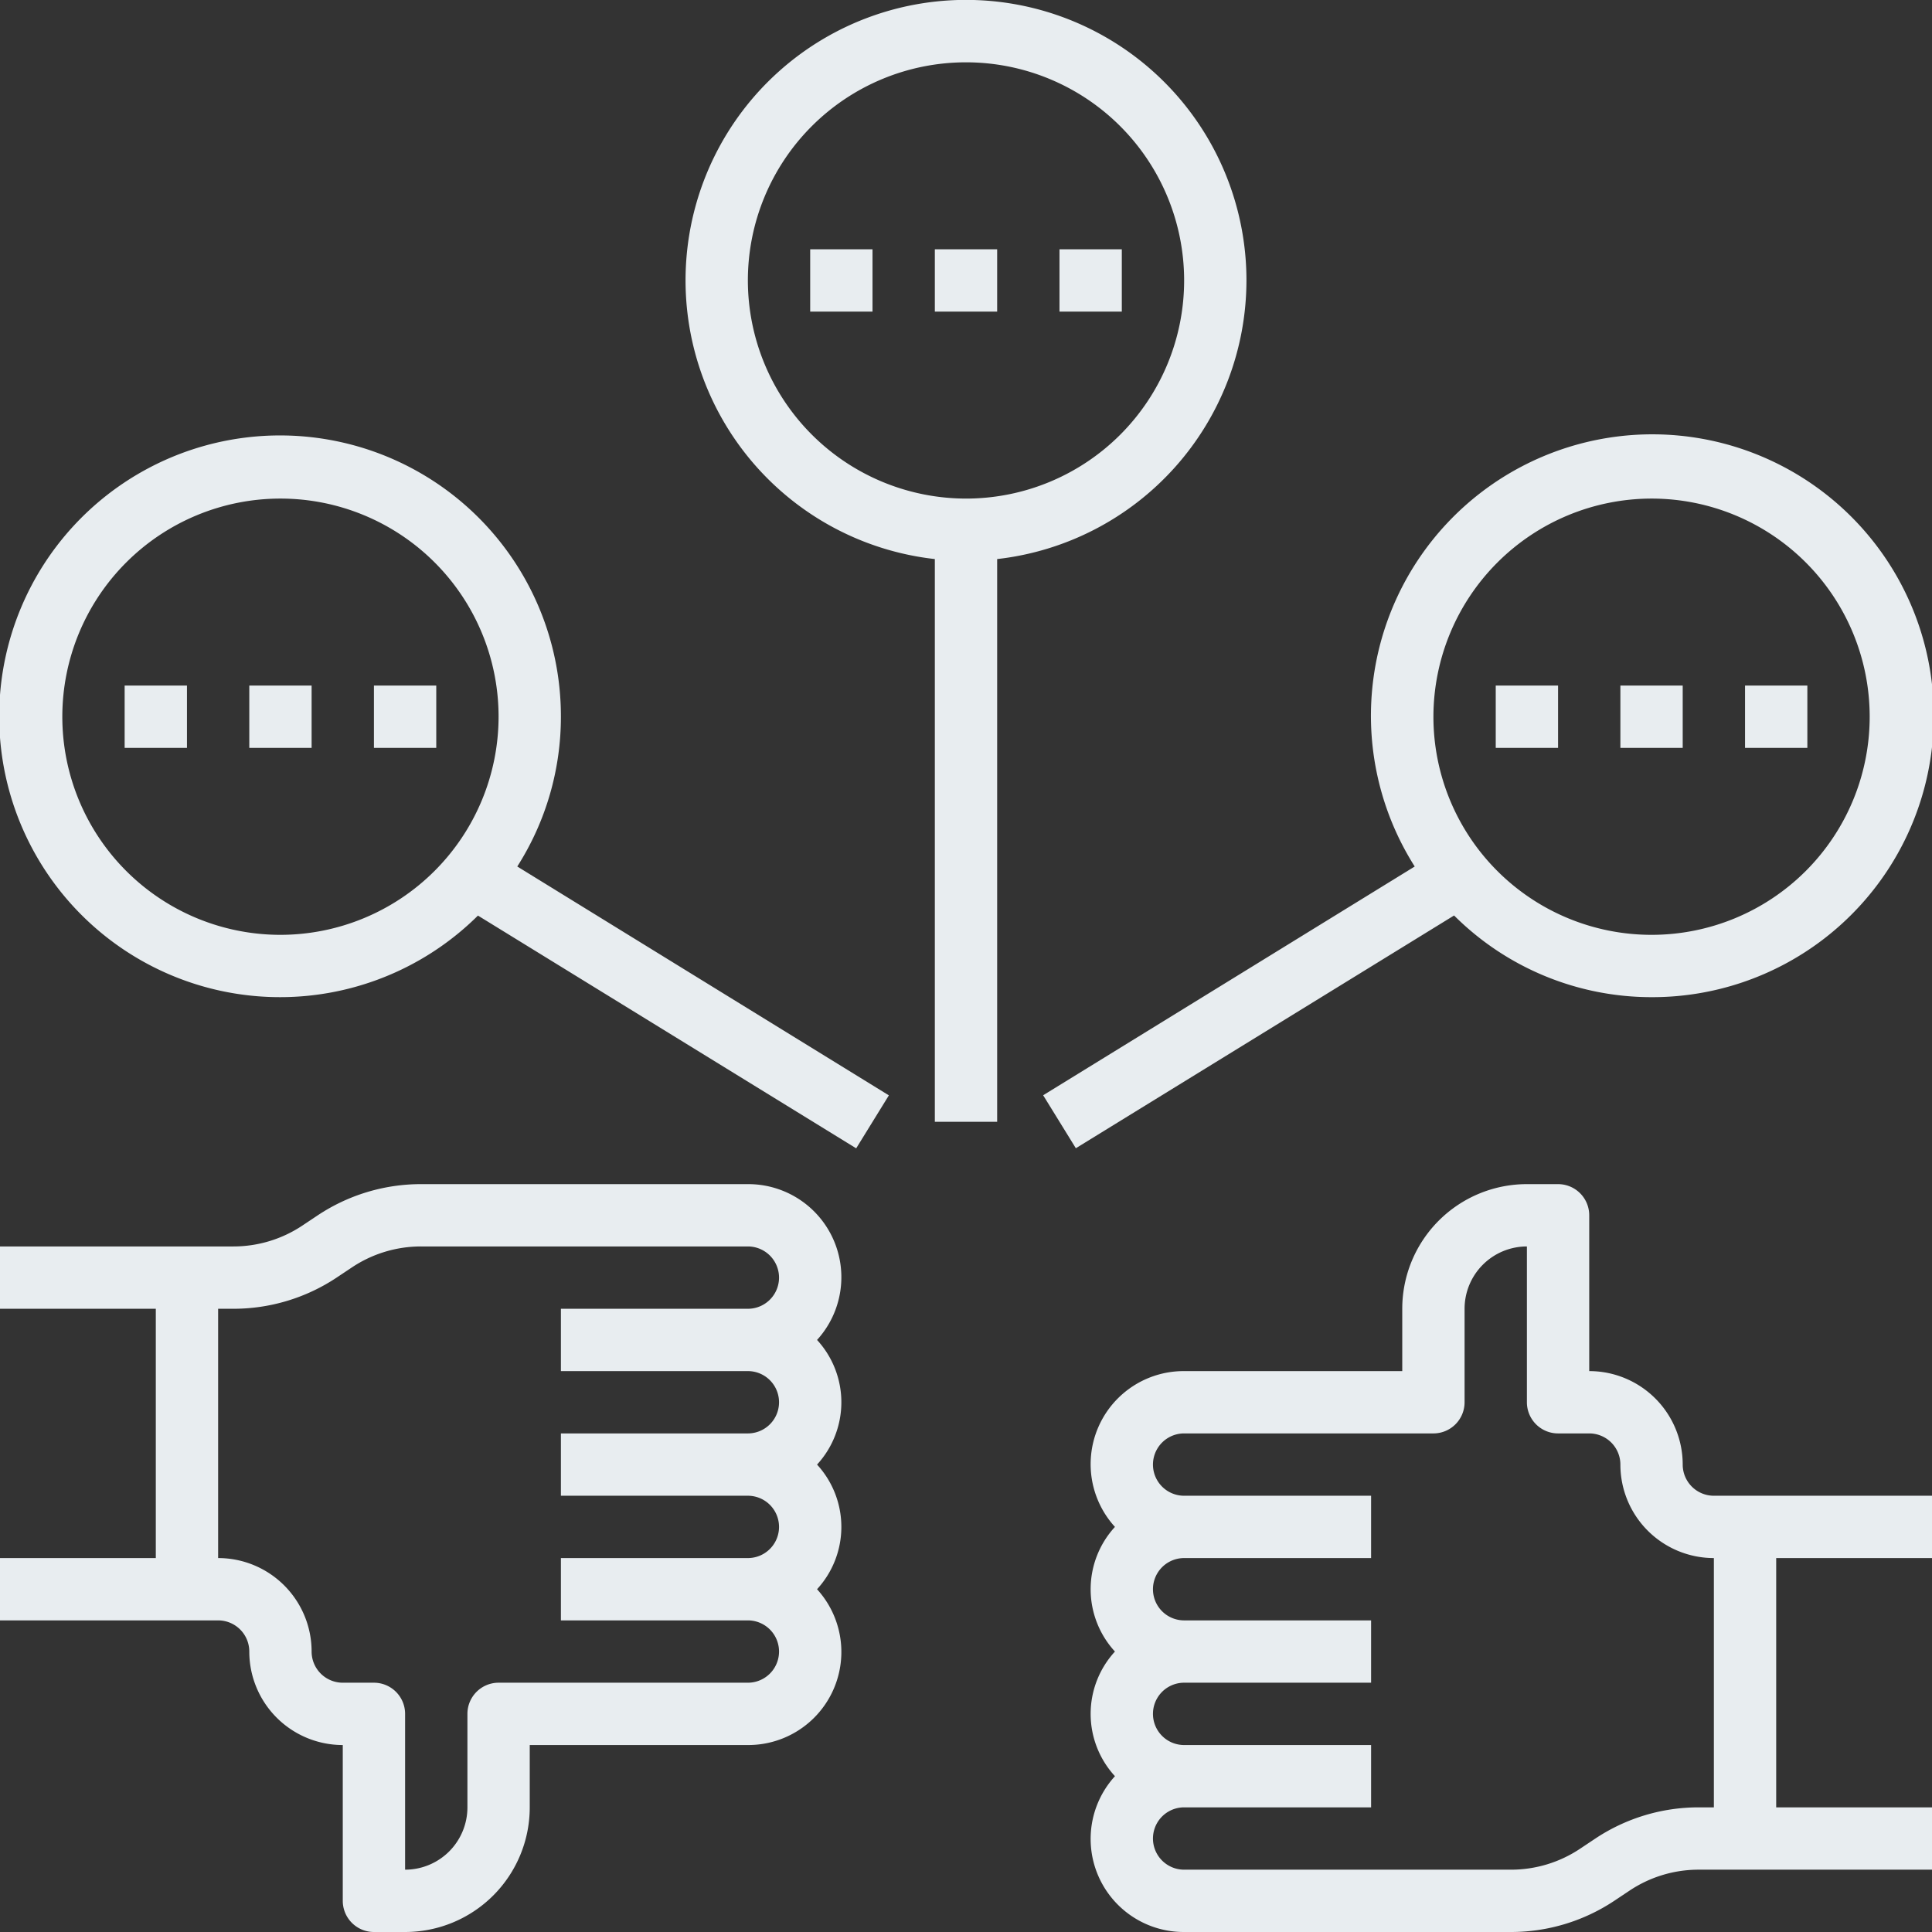
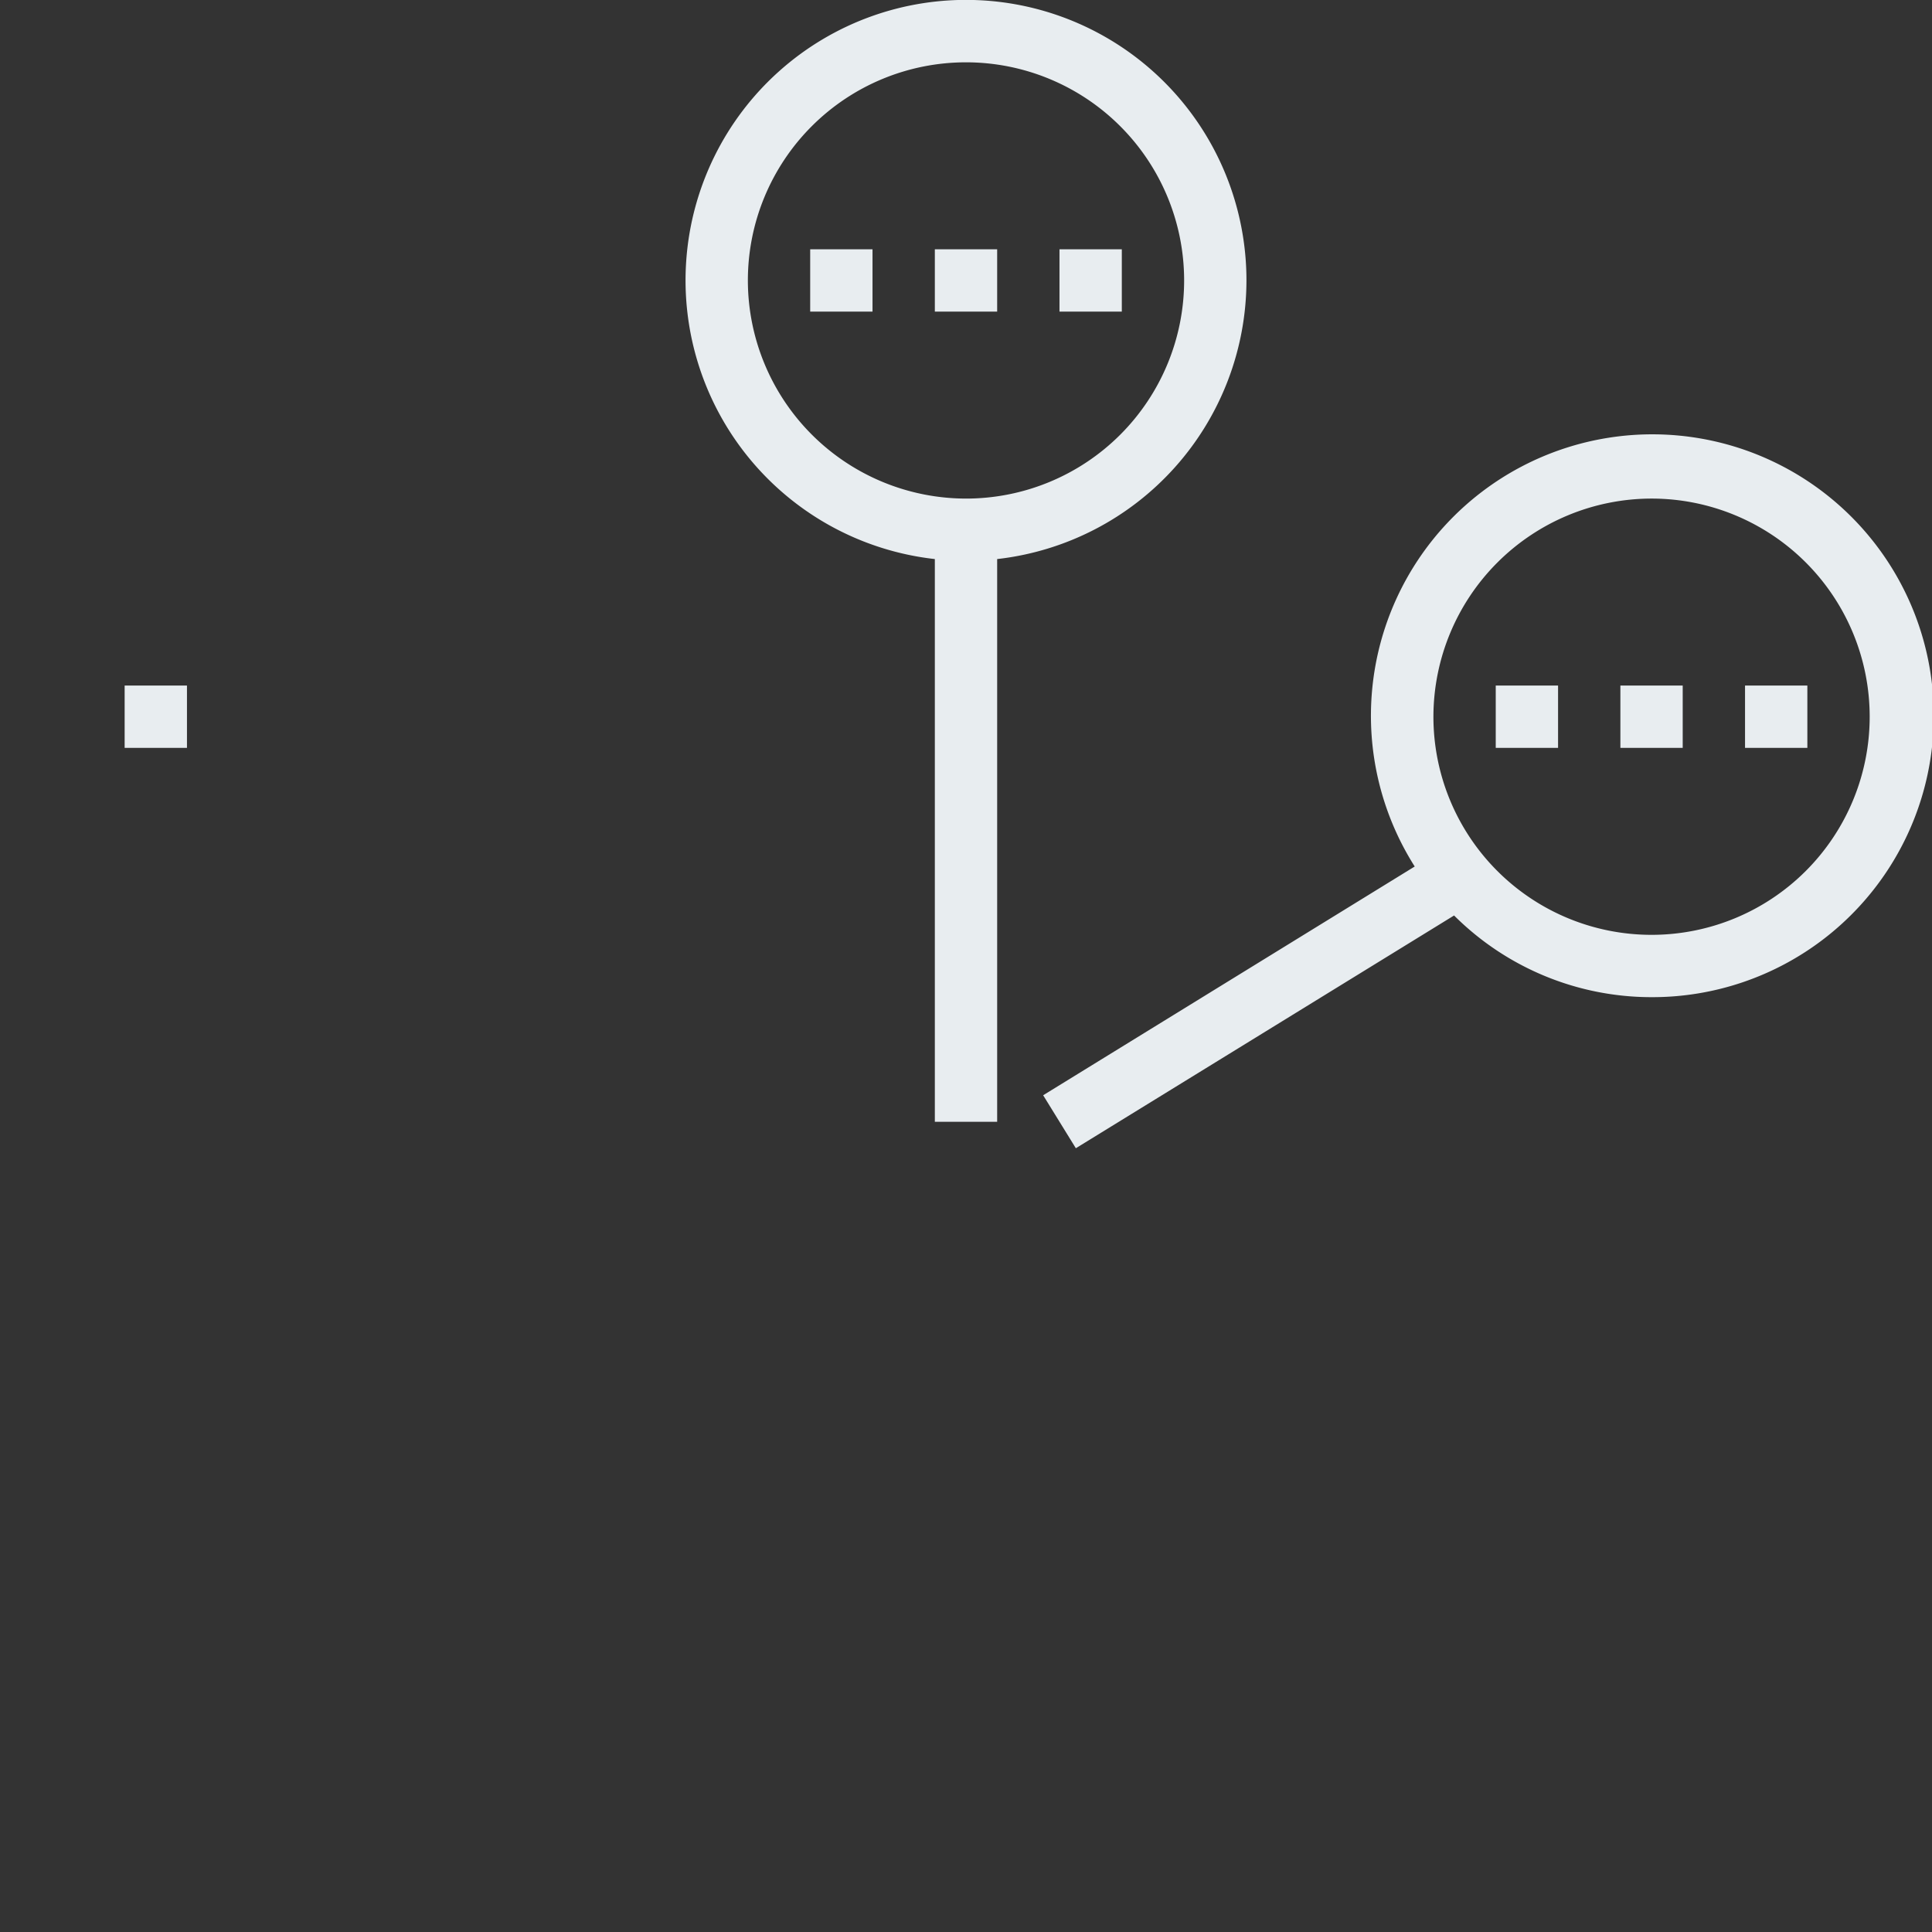
<svg xmlns="http://www.w3.org/2000/svg" width="62" height="62" viewBox="0 0 62 62">
  <rect x="0" y="0" width="62" height="62" fill="#333333" stroke="none" />
  <g id="feedback" transform="translate(-1 -1)">
-     <path id="Tracé_371" data-name="Tracé 371" d="M25,39H14.514a5.982,5.982,0,0,0-3.328,1.008l-.48.32A3.988,3.988,0,0,1,8.486,41H1v2H6v8H1v2H8a1,1,0,0,1,1,1,3,3,0,0,0,3,3v5a1,1,0,0,0,1,1h1a4,4,0,0,0,4-4V57h7a2.987,2.987,0,0,0,2.22-5,2.954,2.954,0,0,0,0-4,2.954,2.954,0,0,0,0-4A2.987,2.987,0,0,0,25,39Zm0,16H17a1,1,0,0,0-1,1v3a2,2,0,0,1-2,2V56a1,1,0,0,0-1-1H12a1,1,0,0,1-1-1,3,3,0,0,0-3-3V43h.486a5.982,5.982,0,0,0,3.328-1.008l.48-.32A3.988,3.988,0,0,1,14.514,41H25a1,1,0,0,1,0,2H19v2h6a1,1,0,0,1,0,2H19v2h6a1,1,0,0,1,0,2H19v2h6a1,1,0,0,1,0,2Z" fill="#e8edf0" />
-     <path id="Tracé_372" data-name="Tracé 372" d="M55,48a3,3,0,0,0-3-3V40a1,1,0,0,0-1-1H50a4,4,0,0,0-4,4v2H39a2.987,2.987,0,0,0-2.22,5,2.954,2.954,0,0,0,0,4,2.954,2.954,0,0,0,0,4A2.987,2.987,0,0,0,39,63H49.486a5.982,5.982,0,0,0,3.328-1.008l.48-.32A3.988,3.988,0,0,1,55.514,61H63V59H58V51h5V49H56A1,1,0,0,1,55,48Zm1,11h-.486a5.982,5.982,0,0,0-3.328,1.008l-.48.32a3.988,3.988,0,0,1-2.22.672H39a1,1,0,0,1,0-2h6V57H39a1,1,0,0,1,0-2h6V53H39a1,1,0,0,1,0-2h6V49H39a1,1,0,0,1,0-2h8a1,1,0,0,0,1-1V43a2,2,0,0,1,2-2v5a1,1,0,0,0,1,1h1a1,1,0,0,1,1,1,3,3,0,0,0,3,3Z" fill="#e8edf0" />
    <path id="Tracé_373" data-name="Tracé 373" d="M27,9h2v2H27Z" fill="#e8edf0" />
    <path id="Tracé_374" data-name="Tracé 374" d="M31,9h2v2H31Z" fill="#e8edf0" />
    <path id="Tracé_375" data-name="Tracé 375" d="M35,9h2v2H35Z" fill="#e8edf0" />
    <path id="Tracé_376" data-name="Tracé 376" d="M41,10a9,9,0,1,0-10,8.941V37h2V18.941A9.01,9.01,0,0,0,41,10ZM25,10a7,7,0,1,1,7,7A7.008,7.008,0,0,1,25,10Z" fill="#e8edf0" />
    <path id="Tracé_377" data-name="Tracé 377" d="M5,23H7v2H5Z" fill="#e8edf0" />
-     <path id="Tracé_378" data-name="Tracé 378" d="M9,23h2v2H9Z" fill="#e8edf0" />
-     <path id="Tracé_379" data-name="Tracé 379" d="M13,23h2v2H13Z" fill="#e8edf0" />
-     <path id="Tracé_380" data-name="Tracé 380" d="M19,24a9.013,9.013,0,1,0-2.662,6.382l12.138,7.469,1.049-1.7L17.6,28.807A8.937,8.937,0,0,0,19,24Zm-9,7a7,7,0,1,1,7-7A7.008,7.008,0,0,1,10,31Z" fill="#e8edf0" />
    <path id="Tracé_381" data-name="Tracé 381" d="M49,23h2v2H49Z" fill="#e8edf0" />
    <path id="Tracé_382" data-name="Tracé 382" d="M53,23h2v2H53Z" fill="#e8edf0" />
    <path id="Tracé_383" data-name="Tracé 383" d="M57,23h2v2H57Z" fill="#e8edf0" />
    <path id="Tracé_384" data-name="Tracé 384" d="M54,33a9.031,9.031,0,1,0-7.6-4.193L34.476,36.148l1.049,1.7,12.138-7.469A8.965,8.965,0,0,0,54,33Zm0-16a7,7,0,1,1-7,7A7.008,7.008,0,0,1,54,17Z" fill="#e8edf0" />
  </g>
</svg>